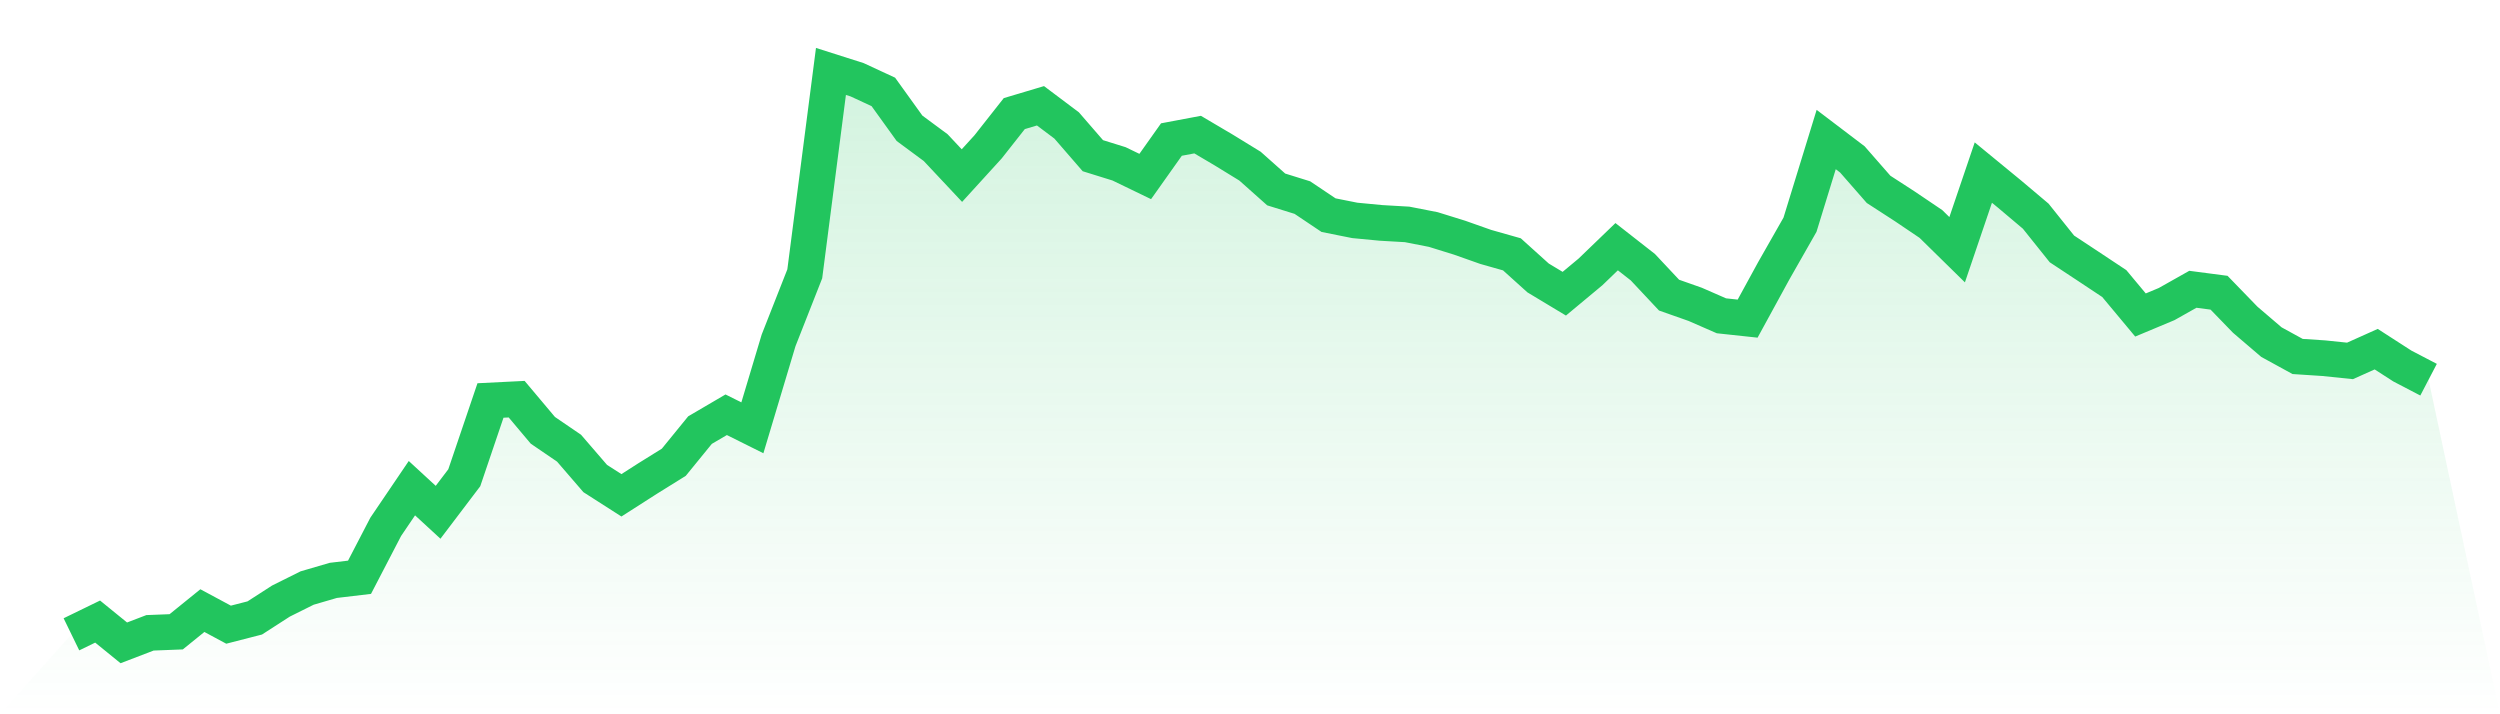
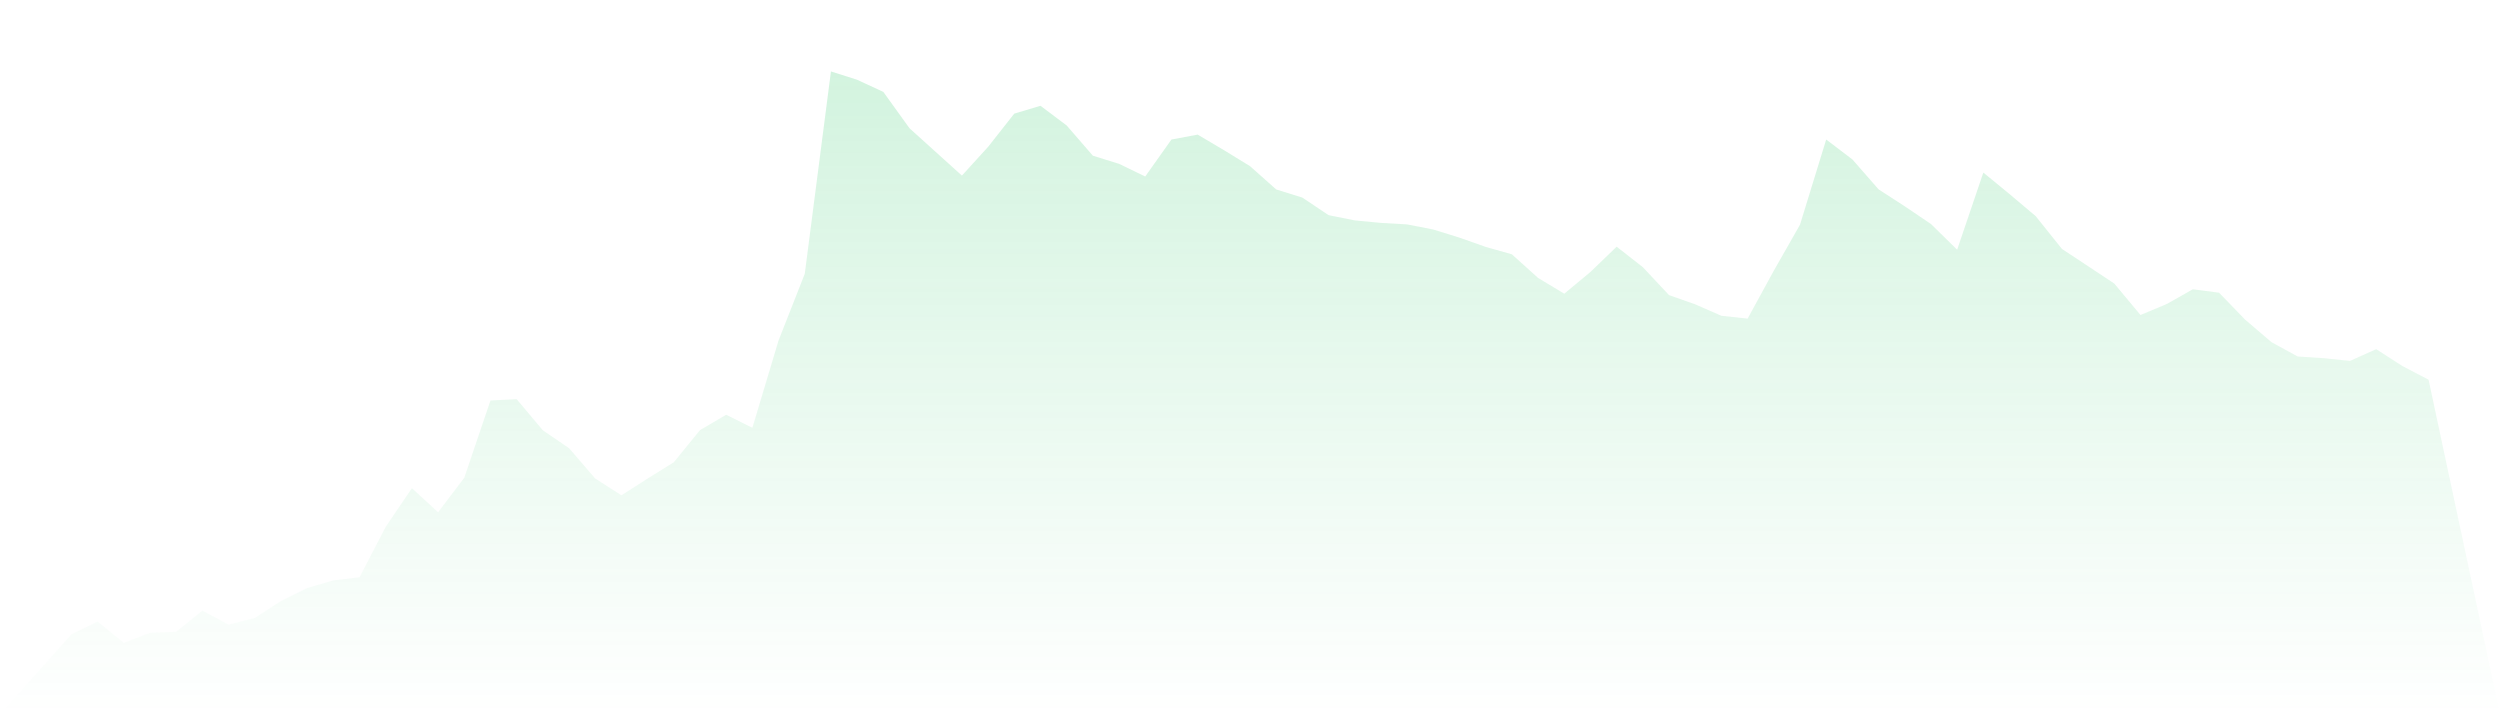
<svg xmlns="http://www.w3.org/2000/svg" viewBox="0 0 140 40">
  <defs>
    <linearGradient id="gradient" x1="0" x2="0" y1="0" y2="1">
      <stop offset="0%" stop-color="#22c55e" stop-opacity="0.2" />
      <stop offset="100%" stop-color="#22c55e" stop-opacity="0" />
    </linearGradient>
  </defs>
-   <path d="M4,35.522 L4,35.522 L5.467,34.808 L6.933,36 L8.4,35.438 L9.867,35.381 L11.333,34.194 L12.8,34.982 L14.267,34.605 L15.733,33.66 L17.2,32.929 L18.667,32.501 L20.133,32.327 L21.6,29.503 L23.067,27.338 L24.533,28.688 L26,26.753 L27.467,22.427 L28.933,22.354 L30.4,24.098 L31.867,25.099 L33.333,26.798 L34.8,27.737 L36.267,26.798 L37.733,25.886 L39.2,24.086 L40.667,23.226 L42.133,23.957 L43.6,19.063 L45.067,15.334 L46.533,4 L48,4.467 L49.467,5.147 L50.933,7.184 L52.4,8.269 L53.867,9.833 L55.333,8.224 L56.8,6.362 L58.267,5.924 L59.733,7.026 L61.2,8.719 L62.667,9.175 L64.133,9.884 L65.6,7.814 L67.067,7.538 L68.533,8.404 L70,9.304 L71.467,10.609 L72.933,11.065 L74.4,12.049 L75.867,12.342 L77.333,12.482 L78.8,12.567 L80.267,12.854 L81.733,13.309 L83.2,13.827 L84.667,14.243 L86.133,15.565 L87.6,16.448 L89.067,15.227 L90.533,13.815 L92,14.963 L93.467,16.527 L94.933,17.044 L96.4,17.685 L97.867,17.843 L99.333,15.16 L100.8,12.584 L102.267,7.814 L103.733,8.927 L105.2,10.604 L106.667,11.554 L108.133,12.544 L109.6,13.984 L111.067,9.664 L112.533,10.868 L114,12.105 L115.467,13.939 L116.933,14.907 L118.4,15.88 L119.867,17.64 L121.333,17.027 L122.8,16.2 L124.267,16.392 L125.733,17.905 L127.2,19.159 L128.667,19.963 L130.133,20.059 L131.6,20.211 L133.067,19.553 L134.533,20.498 L136,21.263 L140,40 L0,40 z" fill="url(#gradient)" />
-   <path d="M4,35.522 L4,35.522 L5.467,34.808 L6.933,36 L8.4,35.438 L9.867,35.381 L11.333,34.194 L12.8,34.982 L14.267,34.605 L15.733,33.66 L17.2,32.929 L18.667,32.501 L20.133,32.327 L21.6,29.503 L23.067,27.338 L24.533,28.688 L26,26.753 L27.467,22.427 L28.933,22.354 L30.4,24.098 L31.867,25.099 L33.333,26.798 L34.8,27.737 L36.267,26.798 L37.733,25.886 L39.2,24.086 L40.667,23.226 L42.133,23.957 L43.6,19.063 L45.067,15.334 L46.533,4 L48,4.467 L49.467,5.147 L50.933,7.184 L52.4,8.269 L53.867,9.833 L55.333,8.224 L56.8,6.362 L58.267,5.924 L59.733,7.026 L61.2,8.719 L62.667,9.175 L64.133,9.884 L65.6,7.814 L67.067,7.538 L68.533,8.404 L70,9.304 L71.467,10.609 L72.933,11.065 L74.4,12.049 L75.867,12.342 L77.333,12.482 L78.8,12.567 L80.267,12.854 L81.733,13.309 L83.2,13.827 L84.667,14.243 L86.133,15.565 L87.6,16.448 L89.067,15.227 L90.533,13.815 L92,14.963 L93.467,16.527 L94.933,17.044 L96.4,17.685 L97.867,17.843 L99.333,15.16 L100.8,12.584 L102.267,7.814 L103.733,8.927 L105.2,10.604 L106.667,11.554 L108.133,12.544 L109.6,13.984 L111.067,9.664 L112.533,10.868 L114,12.105 L115.467,13.939 L116.933,14.907 L118.4,15.88 L119.867,17.64 L121.333,17.027 L122.8,16.2 L124.267,16.392 L125.733,17.905 L127.2,19.159 L128.667,19.963 L130.133,20.059 L131.6,20.211 L133.067,19.553 L134.533,20.498 L136,21.263" fill="none" stroke="#22c55e" stroke-width="2" />
+   <path d="M4,35.522 L4,35.522 L5.467,34.808 L6.933,36 L8.4,35.438 L9.867,35.381 L11.333,34.194 L12.8,34.982 L14.267,34.605 L15.733,33.66 L17.2,32.929 L18.667,32.501 L20.133,32.327 L21.6,29.503 L23.067,27.338 L24.533,28.688 L26,26.753 L27.467,22.427 L28.933,22.354 L30.4,24.098 L31.867,25.099 L33.333,26.798 L34.8,27.737 L36.267,26.798 L37.733,25.886 L39.2,24.086 L40.667,23.226 L42.133,23.957 L43.6,19.063 L45.067,15.334 L46.533,4 L48,4.467 L49.467,5.147 L50.933,7.184 L53.867,9.833 L55.333,8.224 L56.8,6.362 L58.267,5.924 L59.733,7.026 L61.2,8.719 L62.667,9.175 L64.133,9.884 L65.6,7.814 L67.067,7.538 L68.533,8.404 L70,9.304 L71.467,10.609 L72.933,11.065 L74.4,12.049 L75.867,12.342 L77.333,12.482 L78.8,12.567 L80.267,12.854 L81.733,13.309 L83.2,13.827 L84.667,14.243 L86.133,15.565 L87.6,16.448 L89.067,15.227 L90.533,13.815 L92,14.963 L93.467,16.527 L94.933,17.044 L96.4,17.685 L97.867,17.843 L99.333,15.16 L100.8,12.584 L102.267,7.814 L103.733,8.927 L105.2,10.604 L106.667,11.554 L108.133,12.544 L109.6,13.984 L111.067,9.664 L112.533,10.868 L114,12.105 L115.467,13.939 L116.933,14.907 L118.4,15.88 L119.867,17.64 L121.333,17.027 L122.8,16.2 L124.267,16.392 L125.733,17.905 L127.2,19.159 L128.667,19.963 L130.133,20.059 L131.6,20.211 L133.067,19.553 L134.533,20.498 L136,21.263 L140,40 L0,40 z" fill="url(#gradient)" />
</svg>